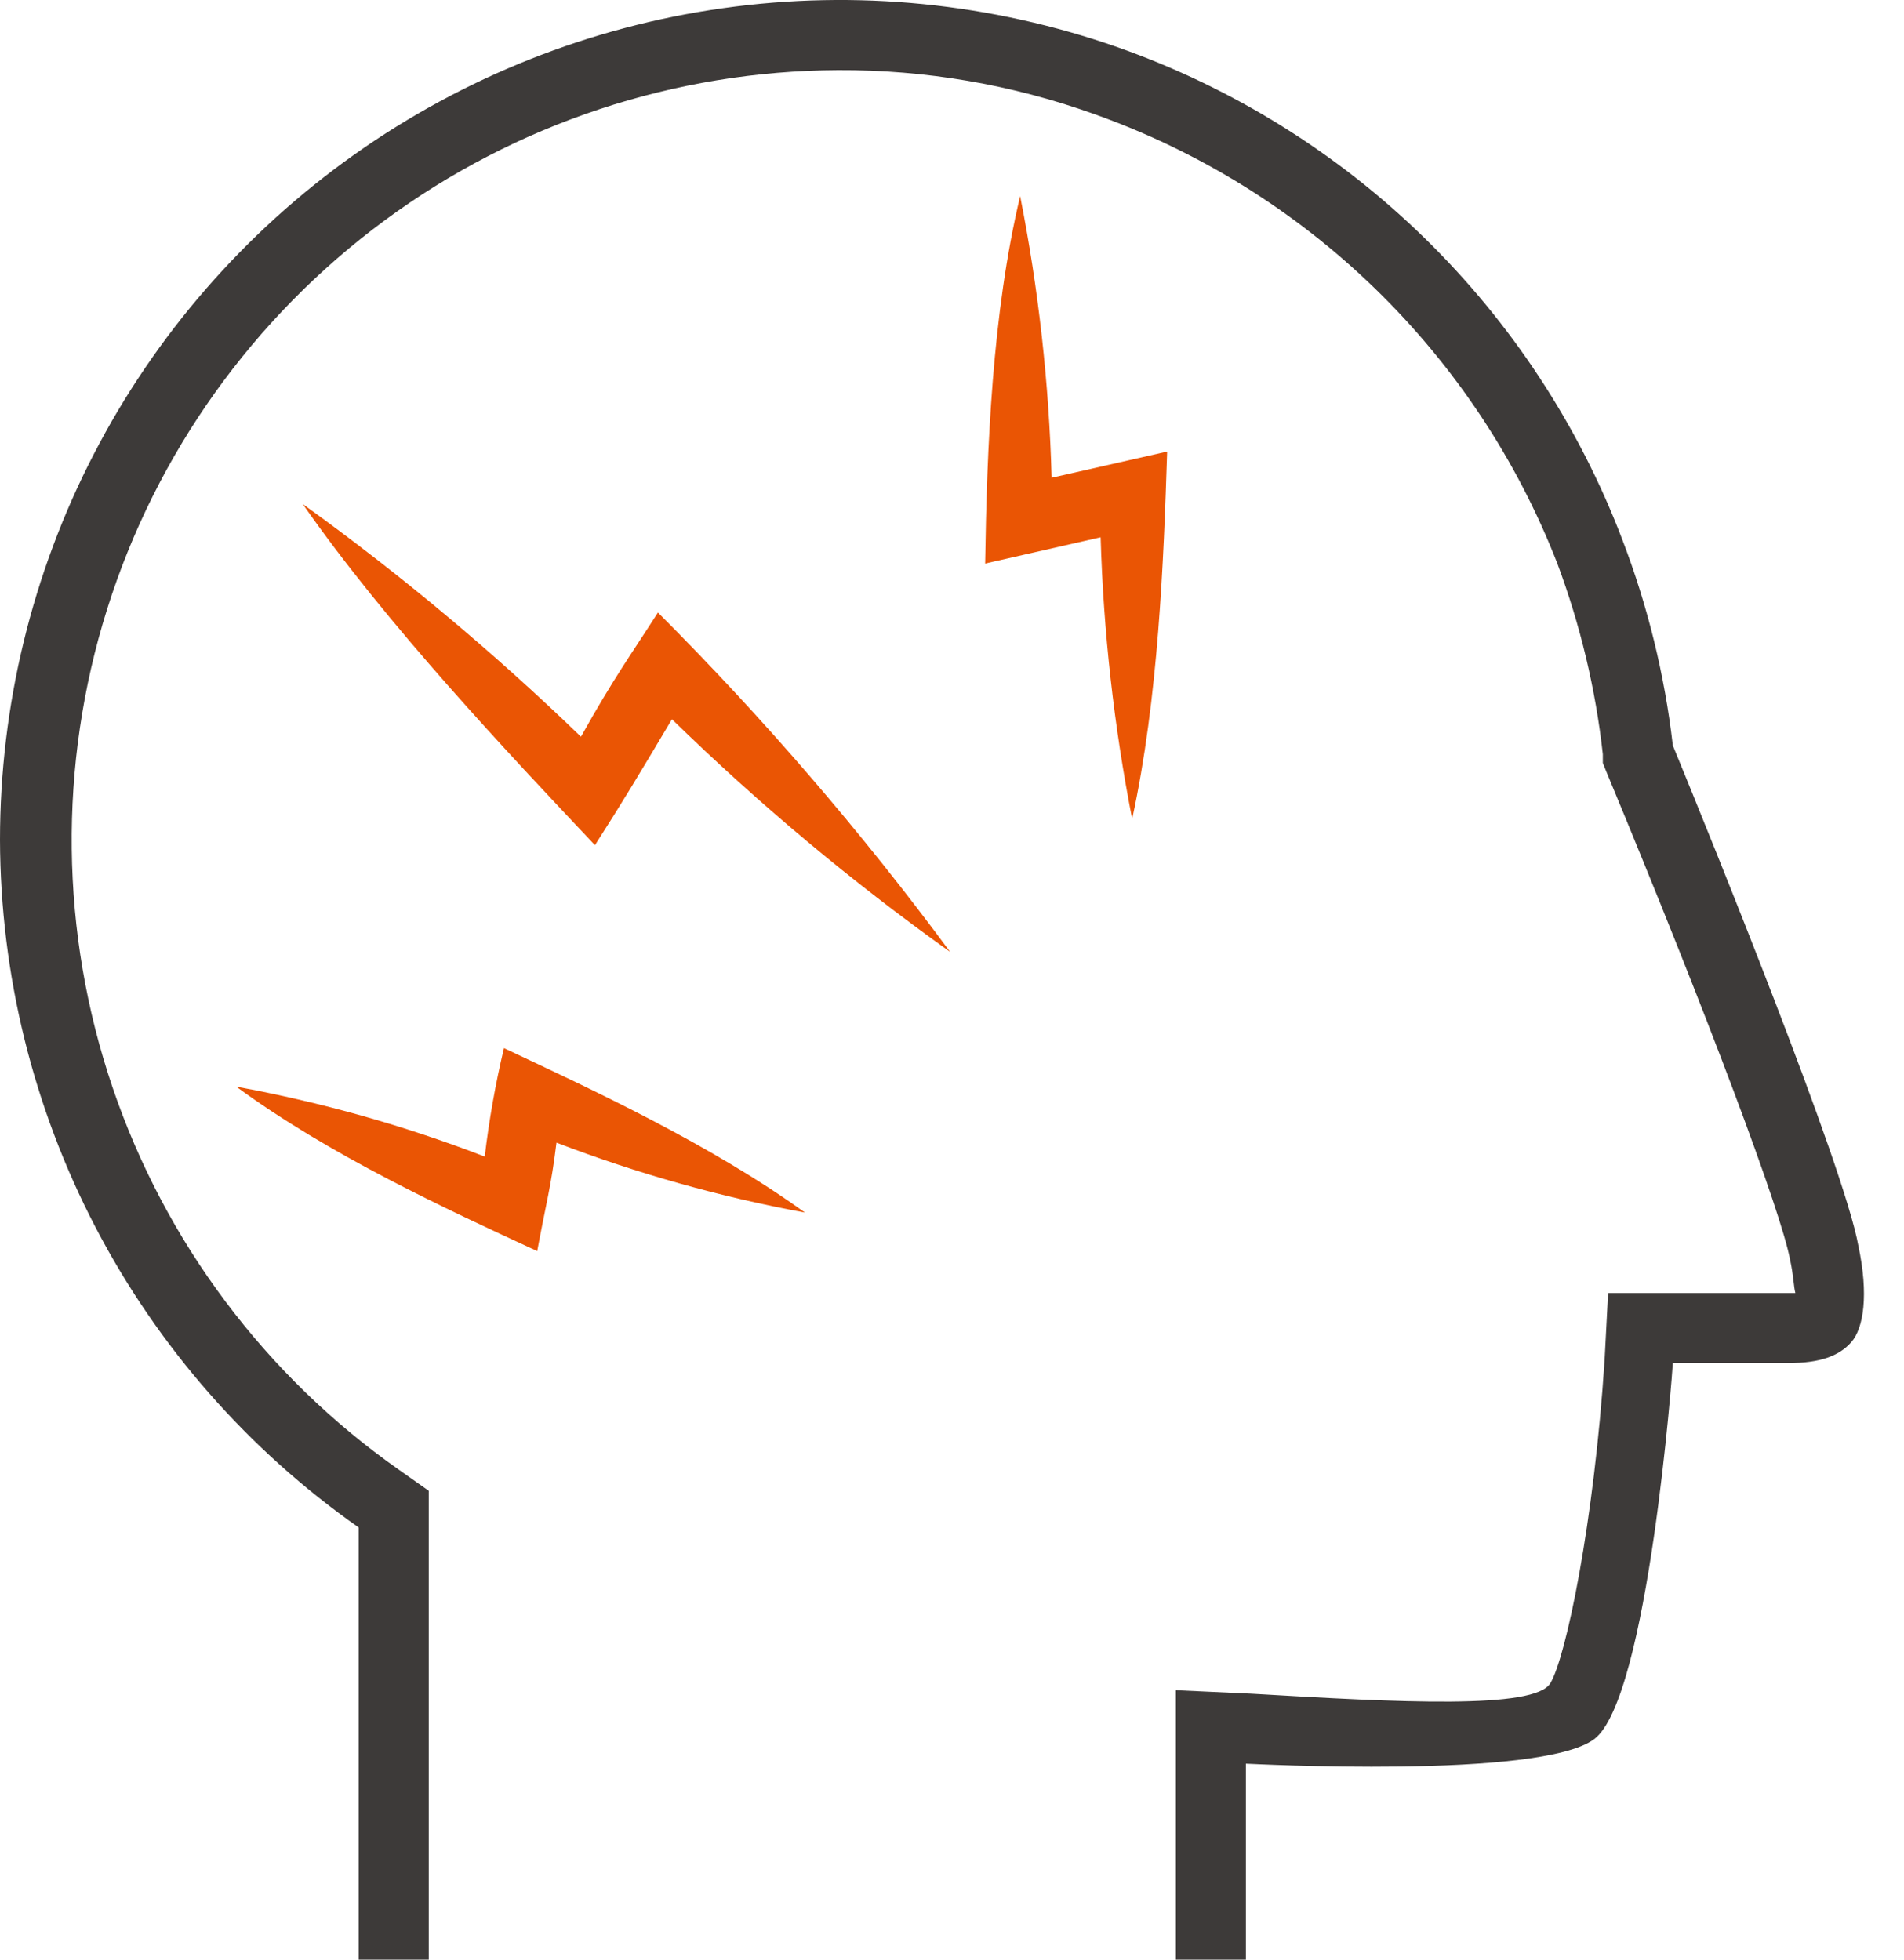
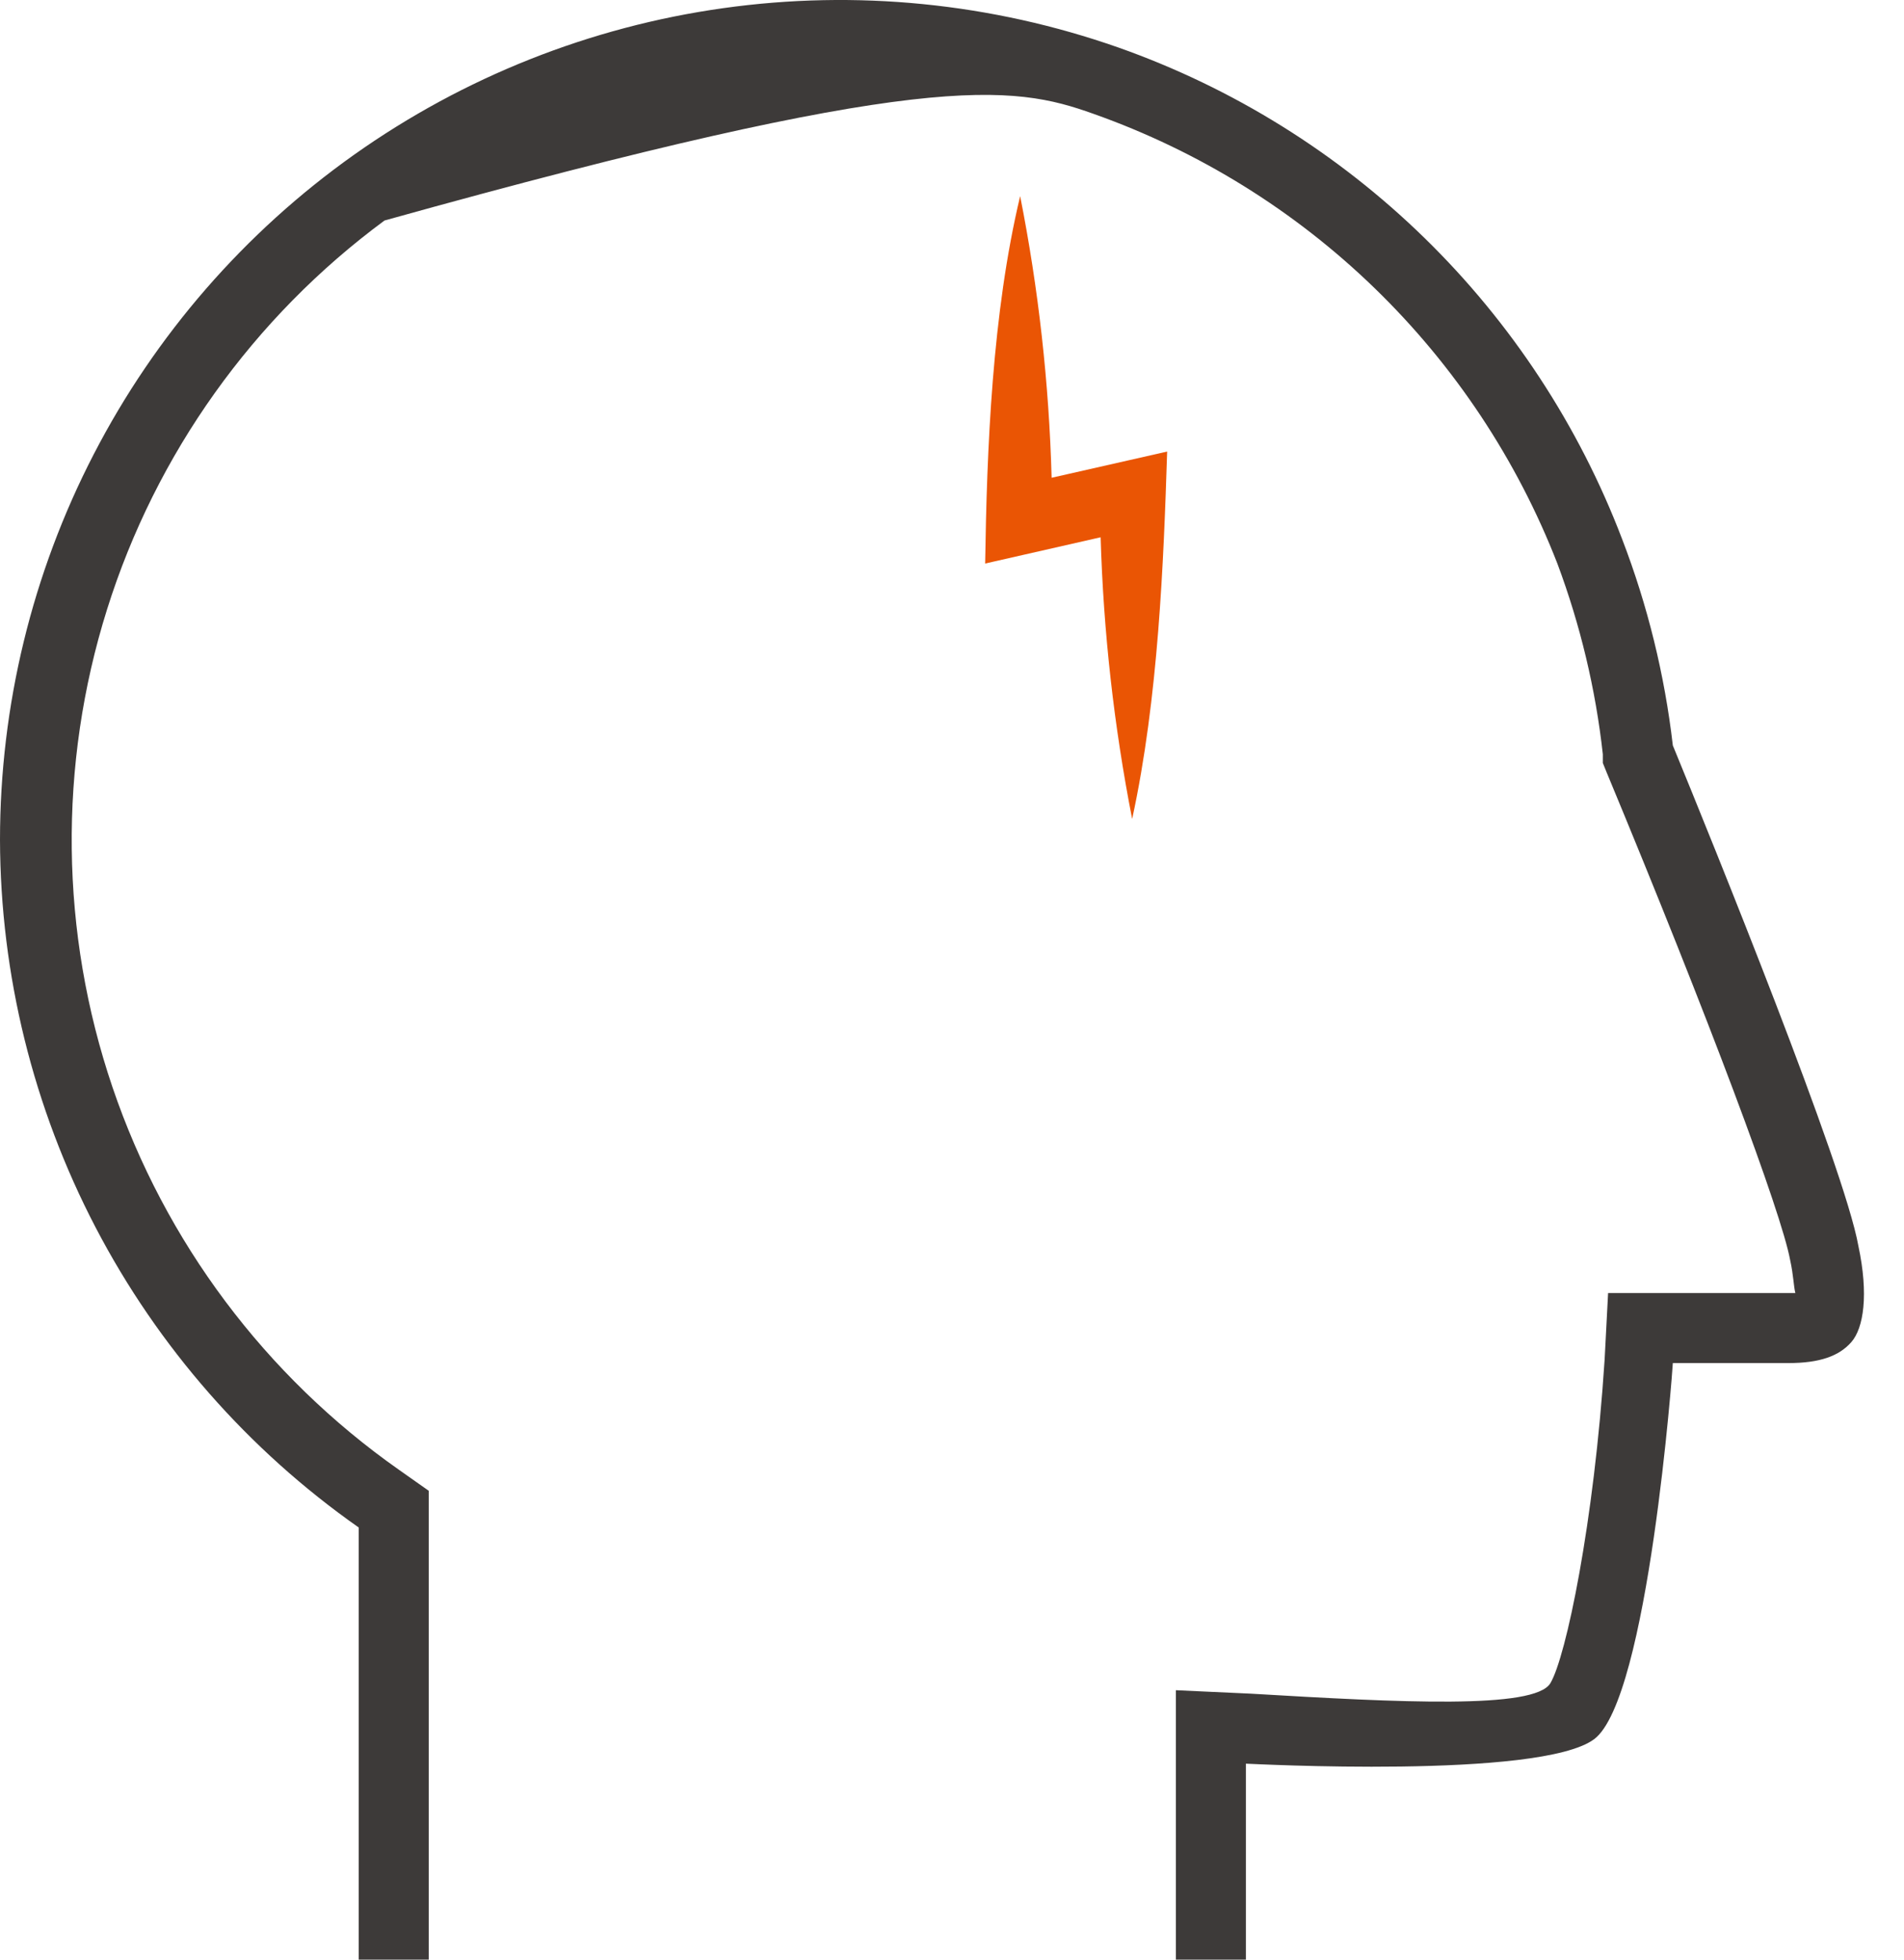
<svg xmlns="http://www.w3.org/2000/svg" width="34" height="35" viewBox="0 0 34 35" fill="none">
-   <path d="M6.406 27.282V35H7.656V26.626L7.124 26.251C4.738 24.574 2.947 22.181 2.009 19.419C1.072 16.657 1.038 13.669 1.911 10.886C2.784 8.103 4.52 5.67 6.867 3.938C9.214 2.206 12.051 1.266 14.967 1.253C16.522 1.246 18.066 1.51 19.529 2.034C21.406 2.699 23.117 3.76 24.546 5.146C25.975 6.532 27.088 8.209 27.81 10.065C28.22 11.162 28.493 12.306 28.622 13.471V13.627L28.685 13.783C30.529 18.22 31.81 21.657 31.966 22.501C32.028 22.782 32.028 22.97 32.06 23.095H28.716L28.654 24.282C28.466 27.188 27.966 29.594 27.685 30.063C27.404 30.532 24.998 30.407 22.342 30.25L20.998 30.188V35H22.248V31.5C22.311 31.5 27.498 31.782 28.466 31.063C29.435 30.344 29.872 24.407 29.872 24.345H31.935C32.497 24.345 32.841 24.22 33.06 23.97C33.278 23.72 33.372 23.126 33.185 22.251C32.935 20.845 30.591 15.064 29.872 13.314C29.726 12.052 29.422 10.813 28.966 9.627C28.193 7.599 26.987 5.762 25.433 4.246C23.879 2.73 22.014 1.57 19.967 0.847C17.705 0.053 15.286 -0.188 12.913 0.146C10.539 0.479 8.28 1.377 6.324 2.763C4.369 4.149 2.774 5.984 1.674 8.113C0.573 10.243 -0 12.605 3.21353e-07 15.002C0.007 17.412 0.593 19.785 1.707 21.922C2.822 24.059 4.433 25.897 6.406 27.282Z" fill="#3D3A39" />
-   <path d="M16.967 17.002C15.38 14.854 13.636 12.828 11.749 10.94C11.249 11.721 10.968 12.096 10.374 13.158C8.82 11.655 7.16 10.266 5.406 9.002C6.906 11.158 9.093 13.471 10.624 15.095C11.124 14.314 11.405 13.845 11.999 12.846C13.546 14.356 15.207 15.746 16.967 17.002Z" fill="#EA5504" />
-   <path d="M8.999 18.72C8.847 19.359 8.733 20.006 8.656 20.657C7.219 20.103 5.733 19.685 4.219 19.408C5.875 20.626 7.968 21.595 9.593 22.345C9.749 21.501 9.843 21.189 9.937 20.408C11.374 20.959 12.86 21.378 14.374 21.657C12.687 20.439 10.593 19.47 8.999 18.72Z" fill="#EA5504" />
+   <path d="M6.406 27.282V35H7.656V26.626L7.124 26.251C4.738 24.574 2.947 22.181 2.009 19.419C1.072 16.657 1.038 13.669 1.911 10.886C2.784 8.103 4.52 5.67 6.867 3.938C16.522 1.246 18.066 1.51 19.529 2.034C21.406 2.699 23.117 3.76 24.546 5.146C25.975 6.532 27.088 8.209 27.81 10.065C28.22 11.162 28.493 12.306 28.622 13.471V13.627L28.685 13.783C30.529 18.22 31.81 21.657 31.966 22.501C32.028 22.782 32.028 22.97 32.06 23.095H28.716L28.654 24.282C28.466 27.188 27.966 29.594 27.685 30.063C27.404 30.532 24.998 30.407 22.342 30.25L20.998 30.188V35H22.248V31.5C22.311 31.5 27.498 31.782 28.466 31.063C29.435 30.344 29.872 24.407 29.872 24.345H31.935C32.497 24.345 32.841 24.22 33.06 23.97C33.278 23.72 33.372 23.126 33.185 22.251C32.935 20.845 30.591 15.064 29.872 13.314C29.726 12.052 29.422 10.813 28.966 9.627C28.193 7.599 26.987 5.762 25.433 4.246C23.879 2.73 22.014 1.57 19.967 0.847C17.705 0.053 15.286 -0.188 12.913 0.146C10.539 0.479 8.28 1.377 6.324 2.763C4.369 4.149 2.774 5.984 1.674 8.113C0.573 10.243 -0 12.605 3.21353e-07 15.002C0.007 17.412 0.593 19.785 1.707 21.922C2.822 24.059 4.433 25.897 6.406 27.282Z" fill="#3D3A39" />
  <path d="M18.217 3.503C17.717 5.596 17.623 8.002 17.592 10.065L19.654 9.596C19.704 11.285 19.892 12.968 20.217 14.627C20.686 12.471 20.779 10.033 20.842 8.065L18.779 8.533C18.733 6.844 18.545 5.161 18.217 3.503Z" fill="#EA5504" />
</svg>